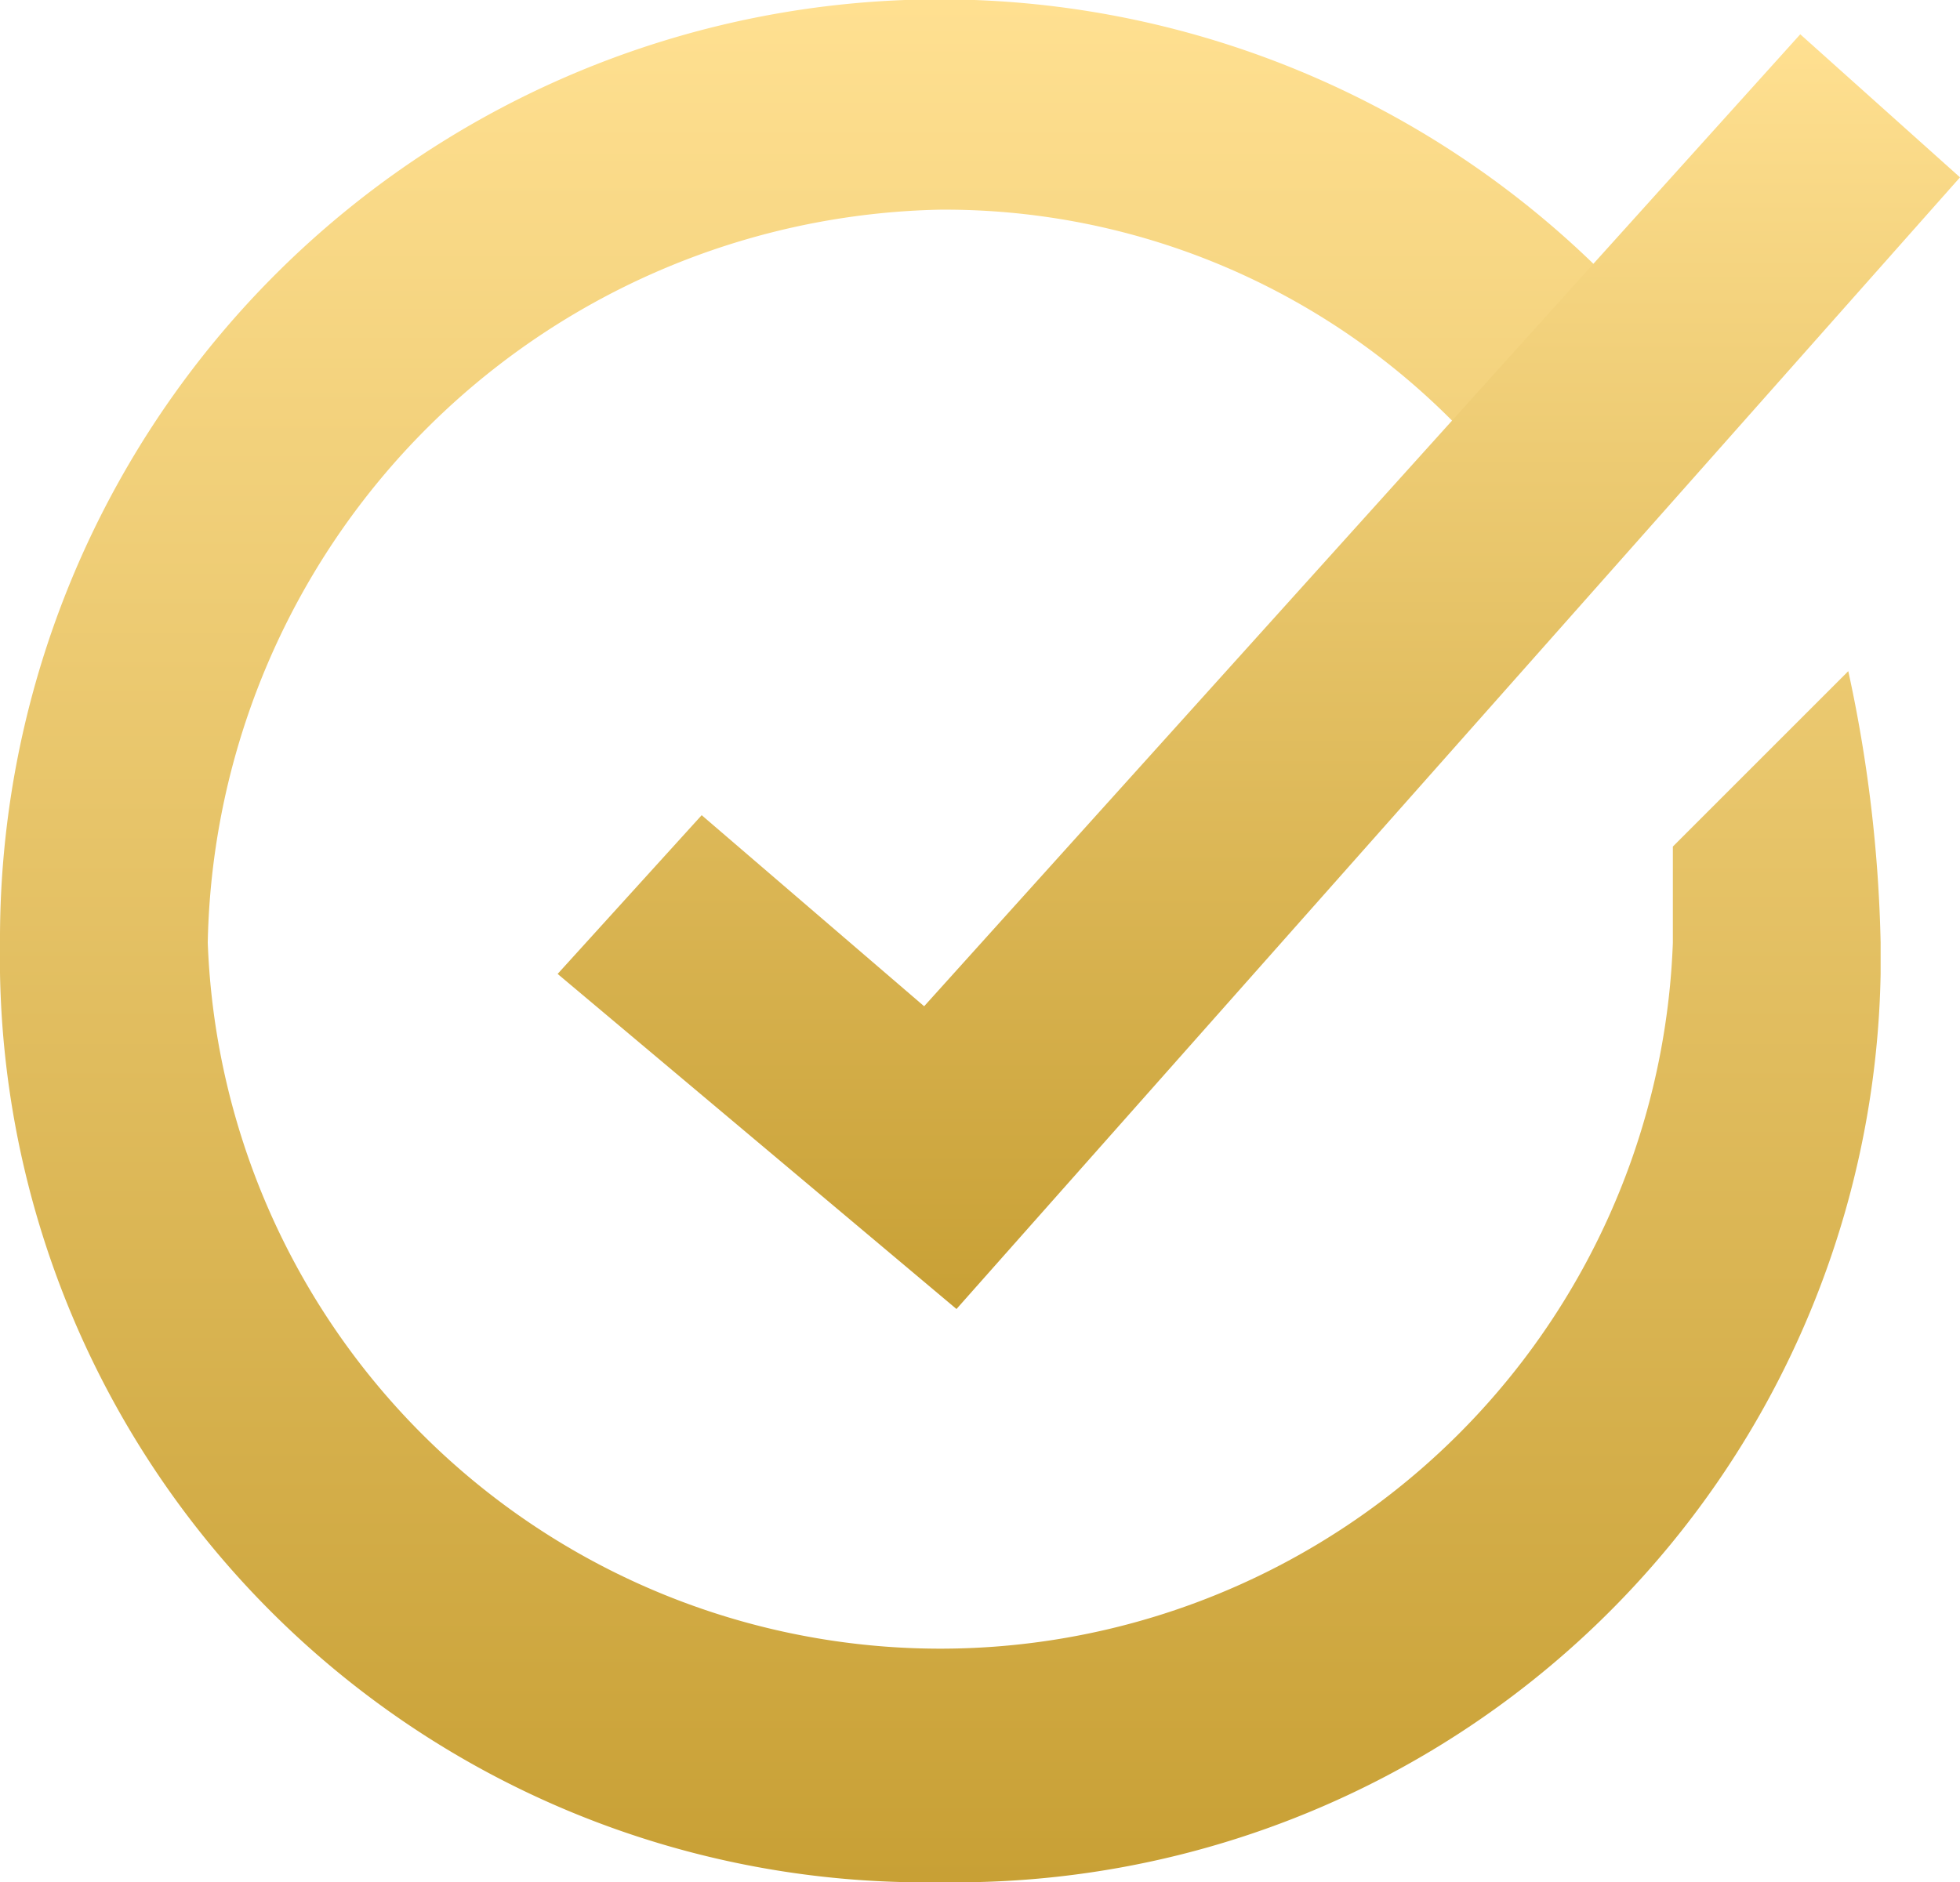
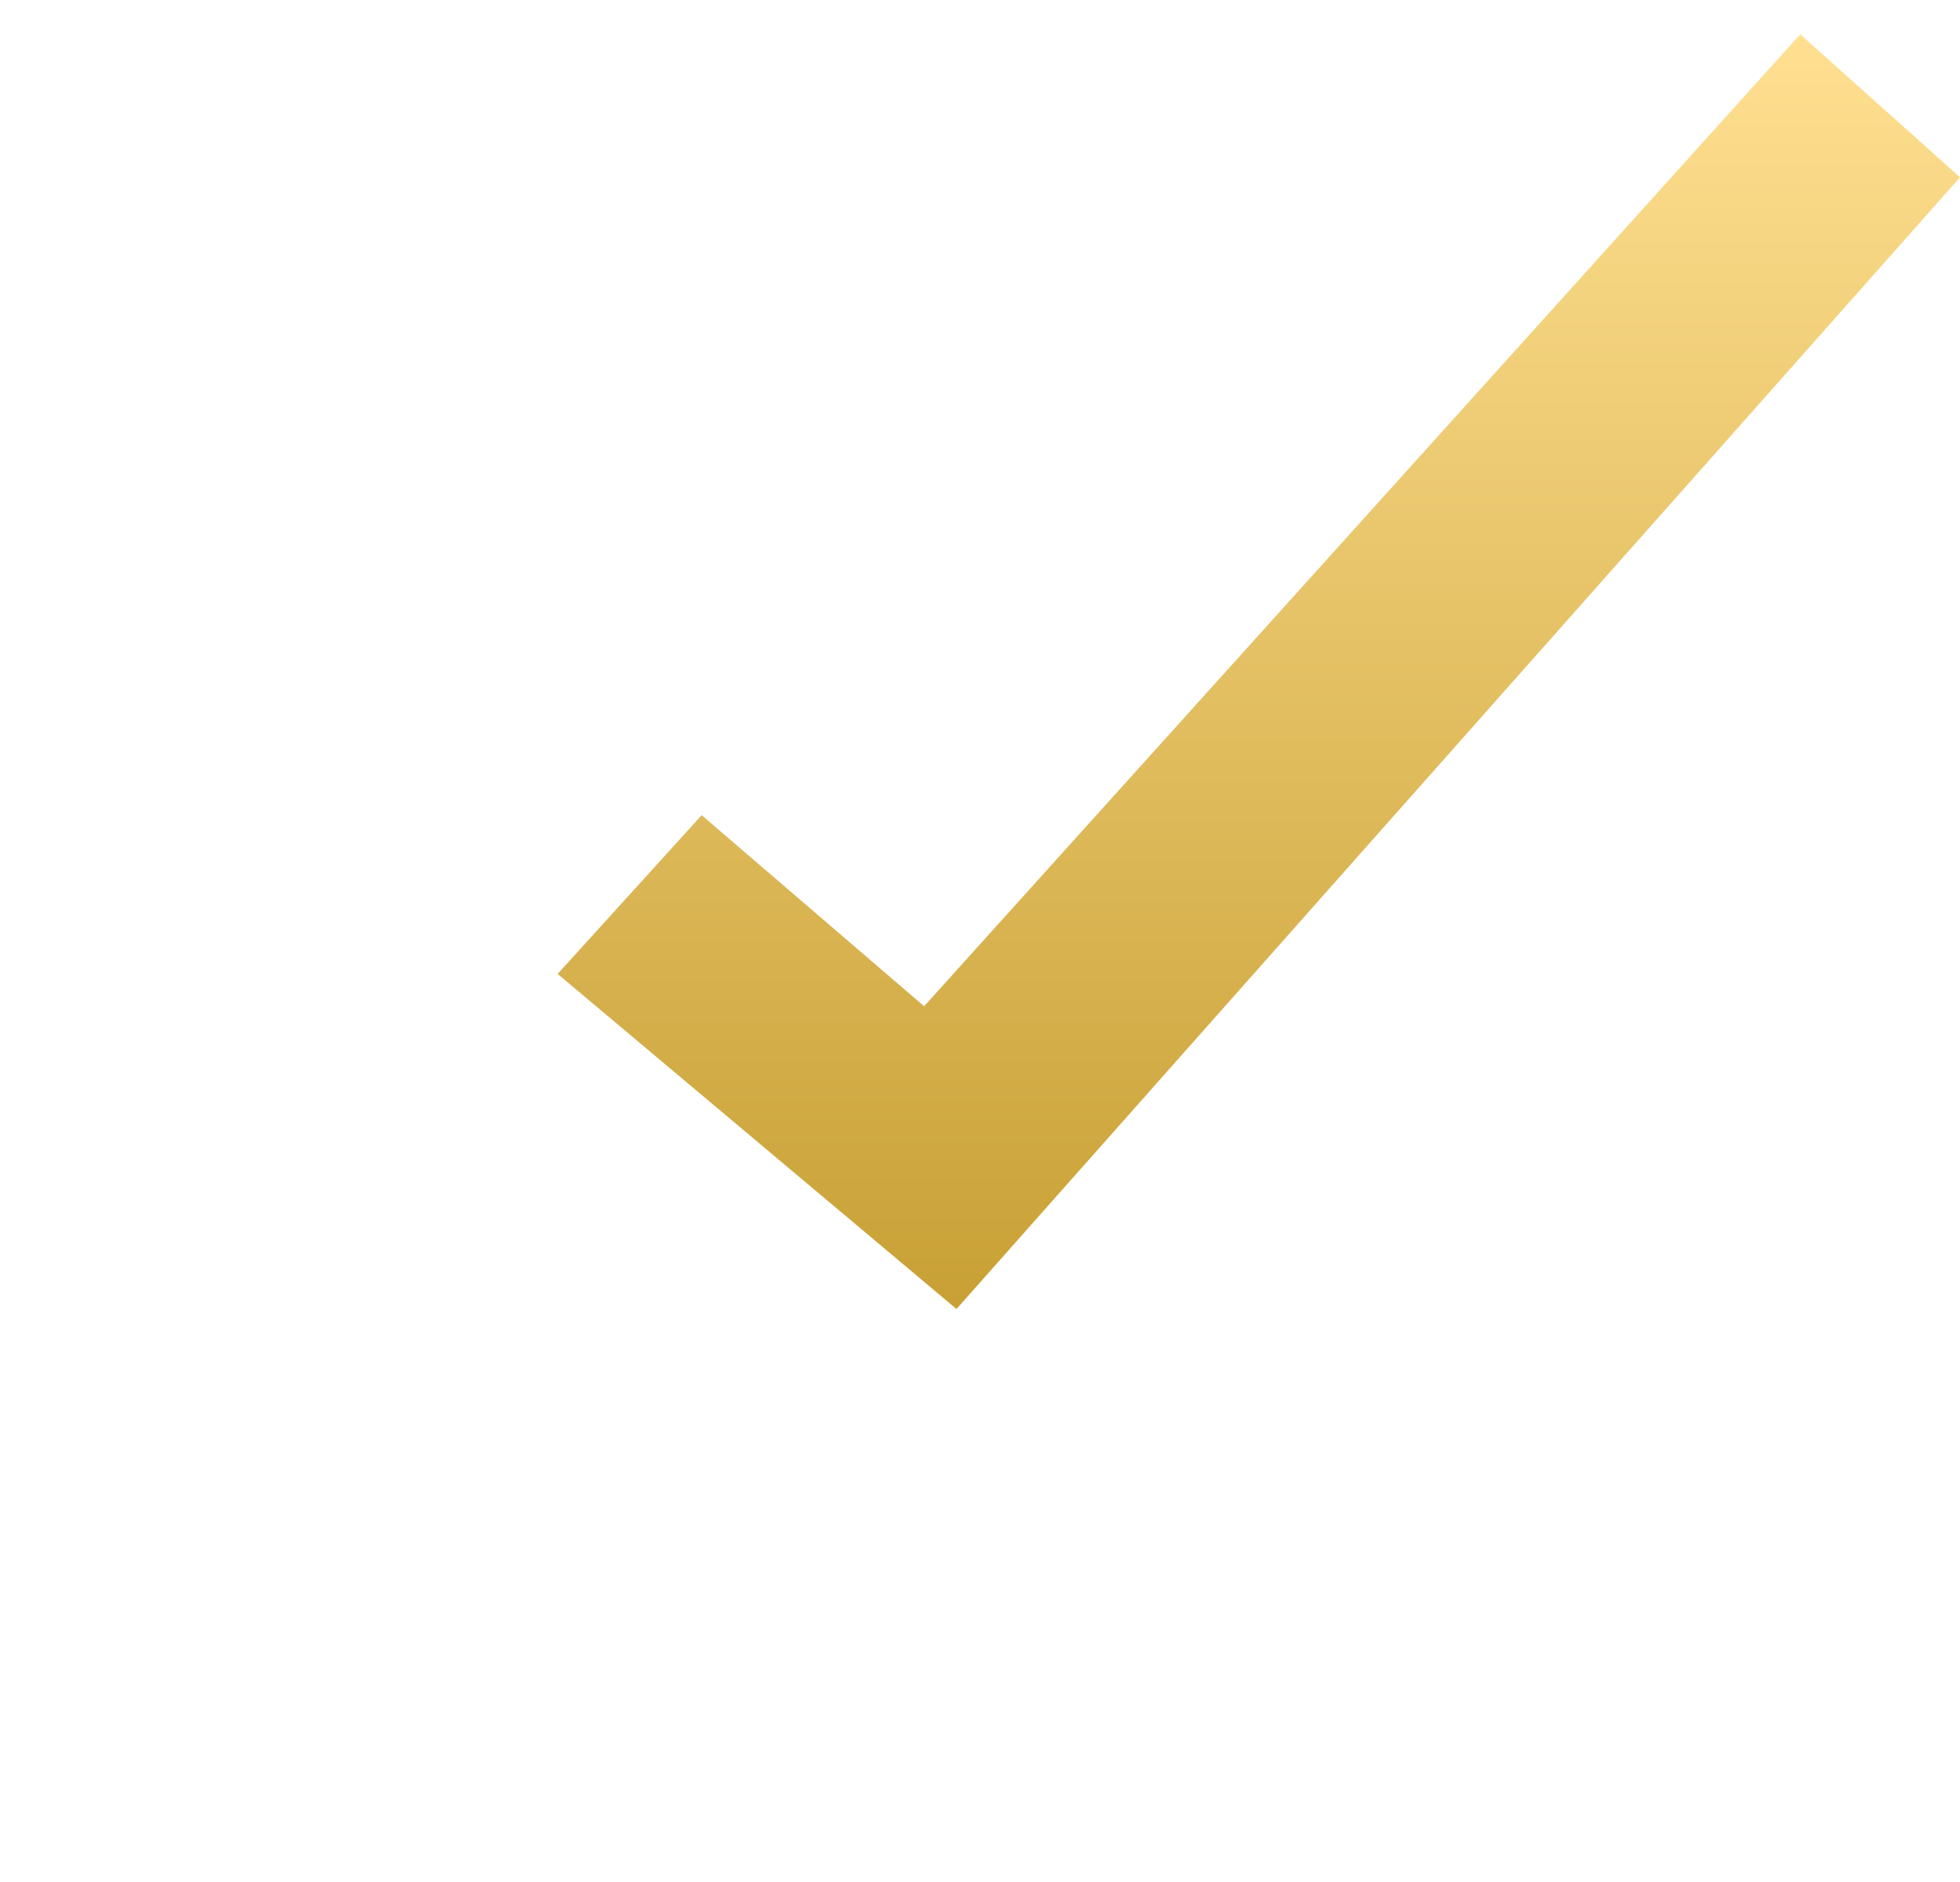
<svg xmlns="http://www.w3.org/2000/svg" xmlns:xlink="http://www.w3.org/1999/xlink" viewBox="0 0 200 192.1">
  <defs>
    <style>.fcc529a6-e07c-4872-a440-d910b2ba1b02{fill:url(#aea12d96-3daf-4af0-b207-87386fefa924);}.a5acce22-cd53-4cda-a5cd-d7cae4f40c36{fill:url(#ada1ed94-6f3d-4d25-b475-22e51f6520e7);}</style>
    <linearGradient id="aea12d96-3daf-4af0-b207-87386fefa924" x1="95.94" y1="192.1" x2="95.94" gradientUnits="userSpaceOnUse">
      <stop offset="0" stop-color="#c8a035" />
      <stop offset="1" stop-color="#ffe091" />
    </linearGradient>
    <linearGradient id="ada1ed94-6f3d-4d25-b475-22e51f6520e7" x1="128.46" y1="133.56" x2="128.46" y2="3.48" xlink:href="#aea12d96-3daf-4af0-b207-87386fefa924" />
  </defs>
  <g id="ebd6e15a-219b-4268-a575-eb89a3afd740" data-name="Capa 2">
    <g id="a958ab65-c248-4eba-93ec-16c23a1966d8" data-name="Capa 1">
      <g id="bb8a4dc1-7283-47f0-a0b6-98496d29c127" data-name="Capa 2">
        <g id="e3084e12-7be3-48d5-91f7-d6fda8933f3c" data-name="a">
-           <path class="fcc529a6-e07c-4872-a440-d910b2ba1b02" d="M188.6,68.5,170.7,86.4v9.8a74.8,74.8,0,0,1-149.5,0A76.3,76.3,0,0,1,95.9,21.4a73,73,0,0,1,65.1,39l14.6-17.9A95.9,95.9,0,0,0,0,96.2a94.4,94.4,0,0,0,92.7,95.9h3.2a94.4,94.4,0,0,0,96-92.7V96.2A143.6,143.6,0,0,0,188.6,68.5Z" />
          <polygon class="a5acce22-cd53-4cda-a5cd-d7cae4f40c36" points="97.6 133.6 56.9 99.4 71.6 83.2 94.3 102.7 183.7 3.5 200 18.1 97.6 133.6" />
        </g>
      </g>
    </g>
  </g>
</svg>